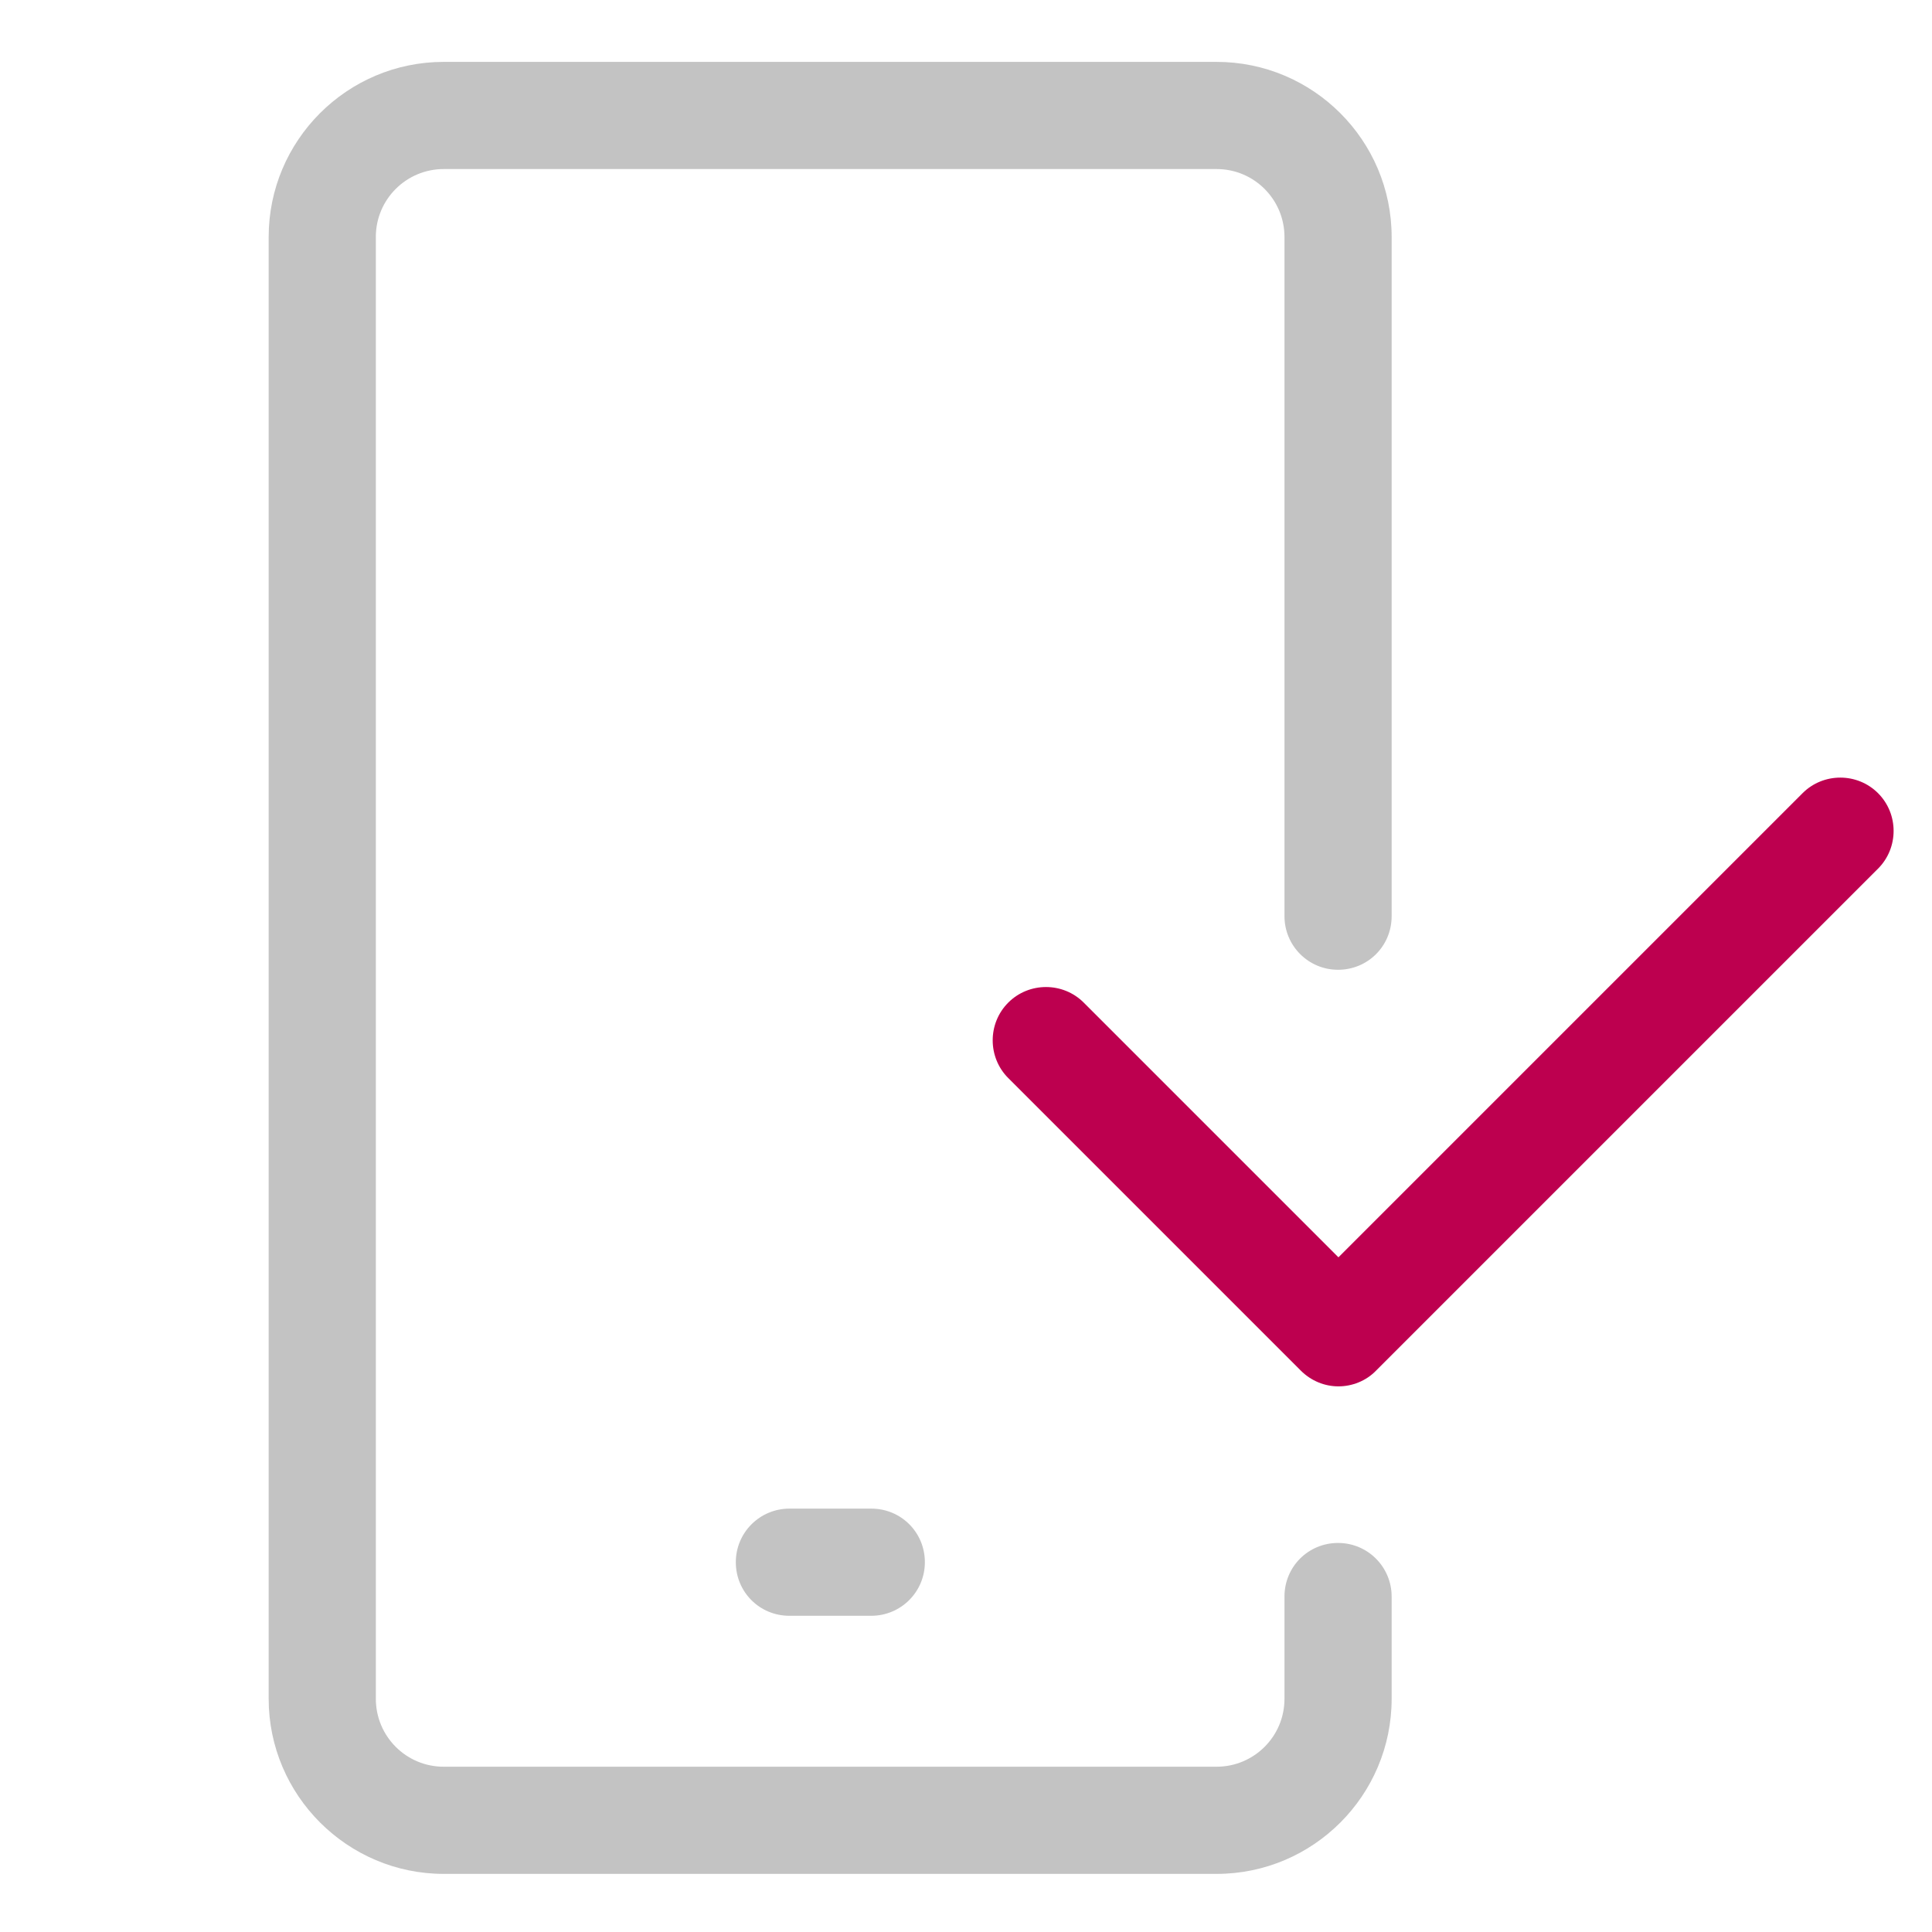
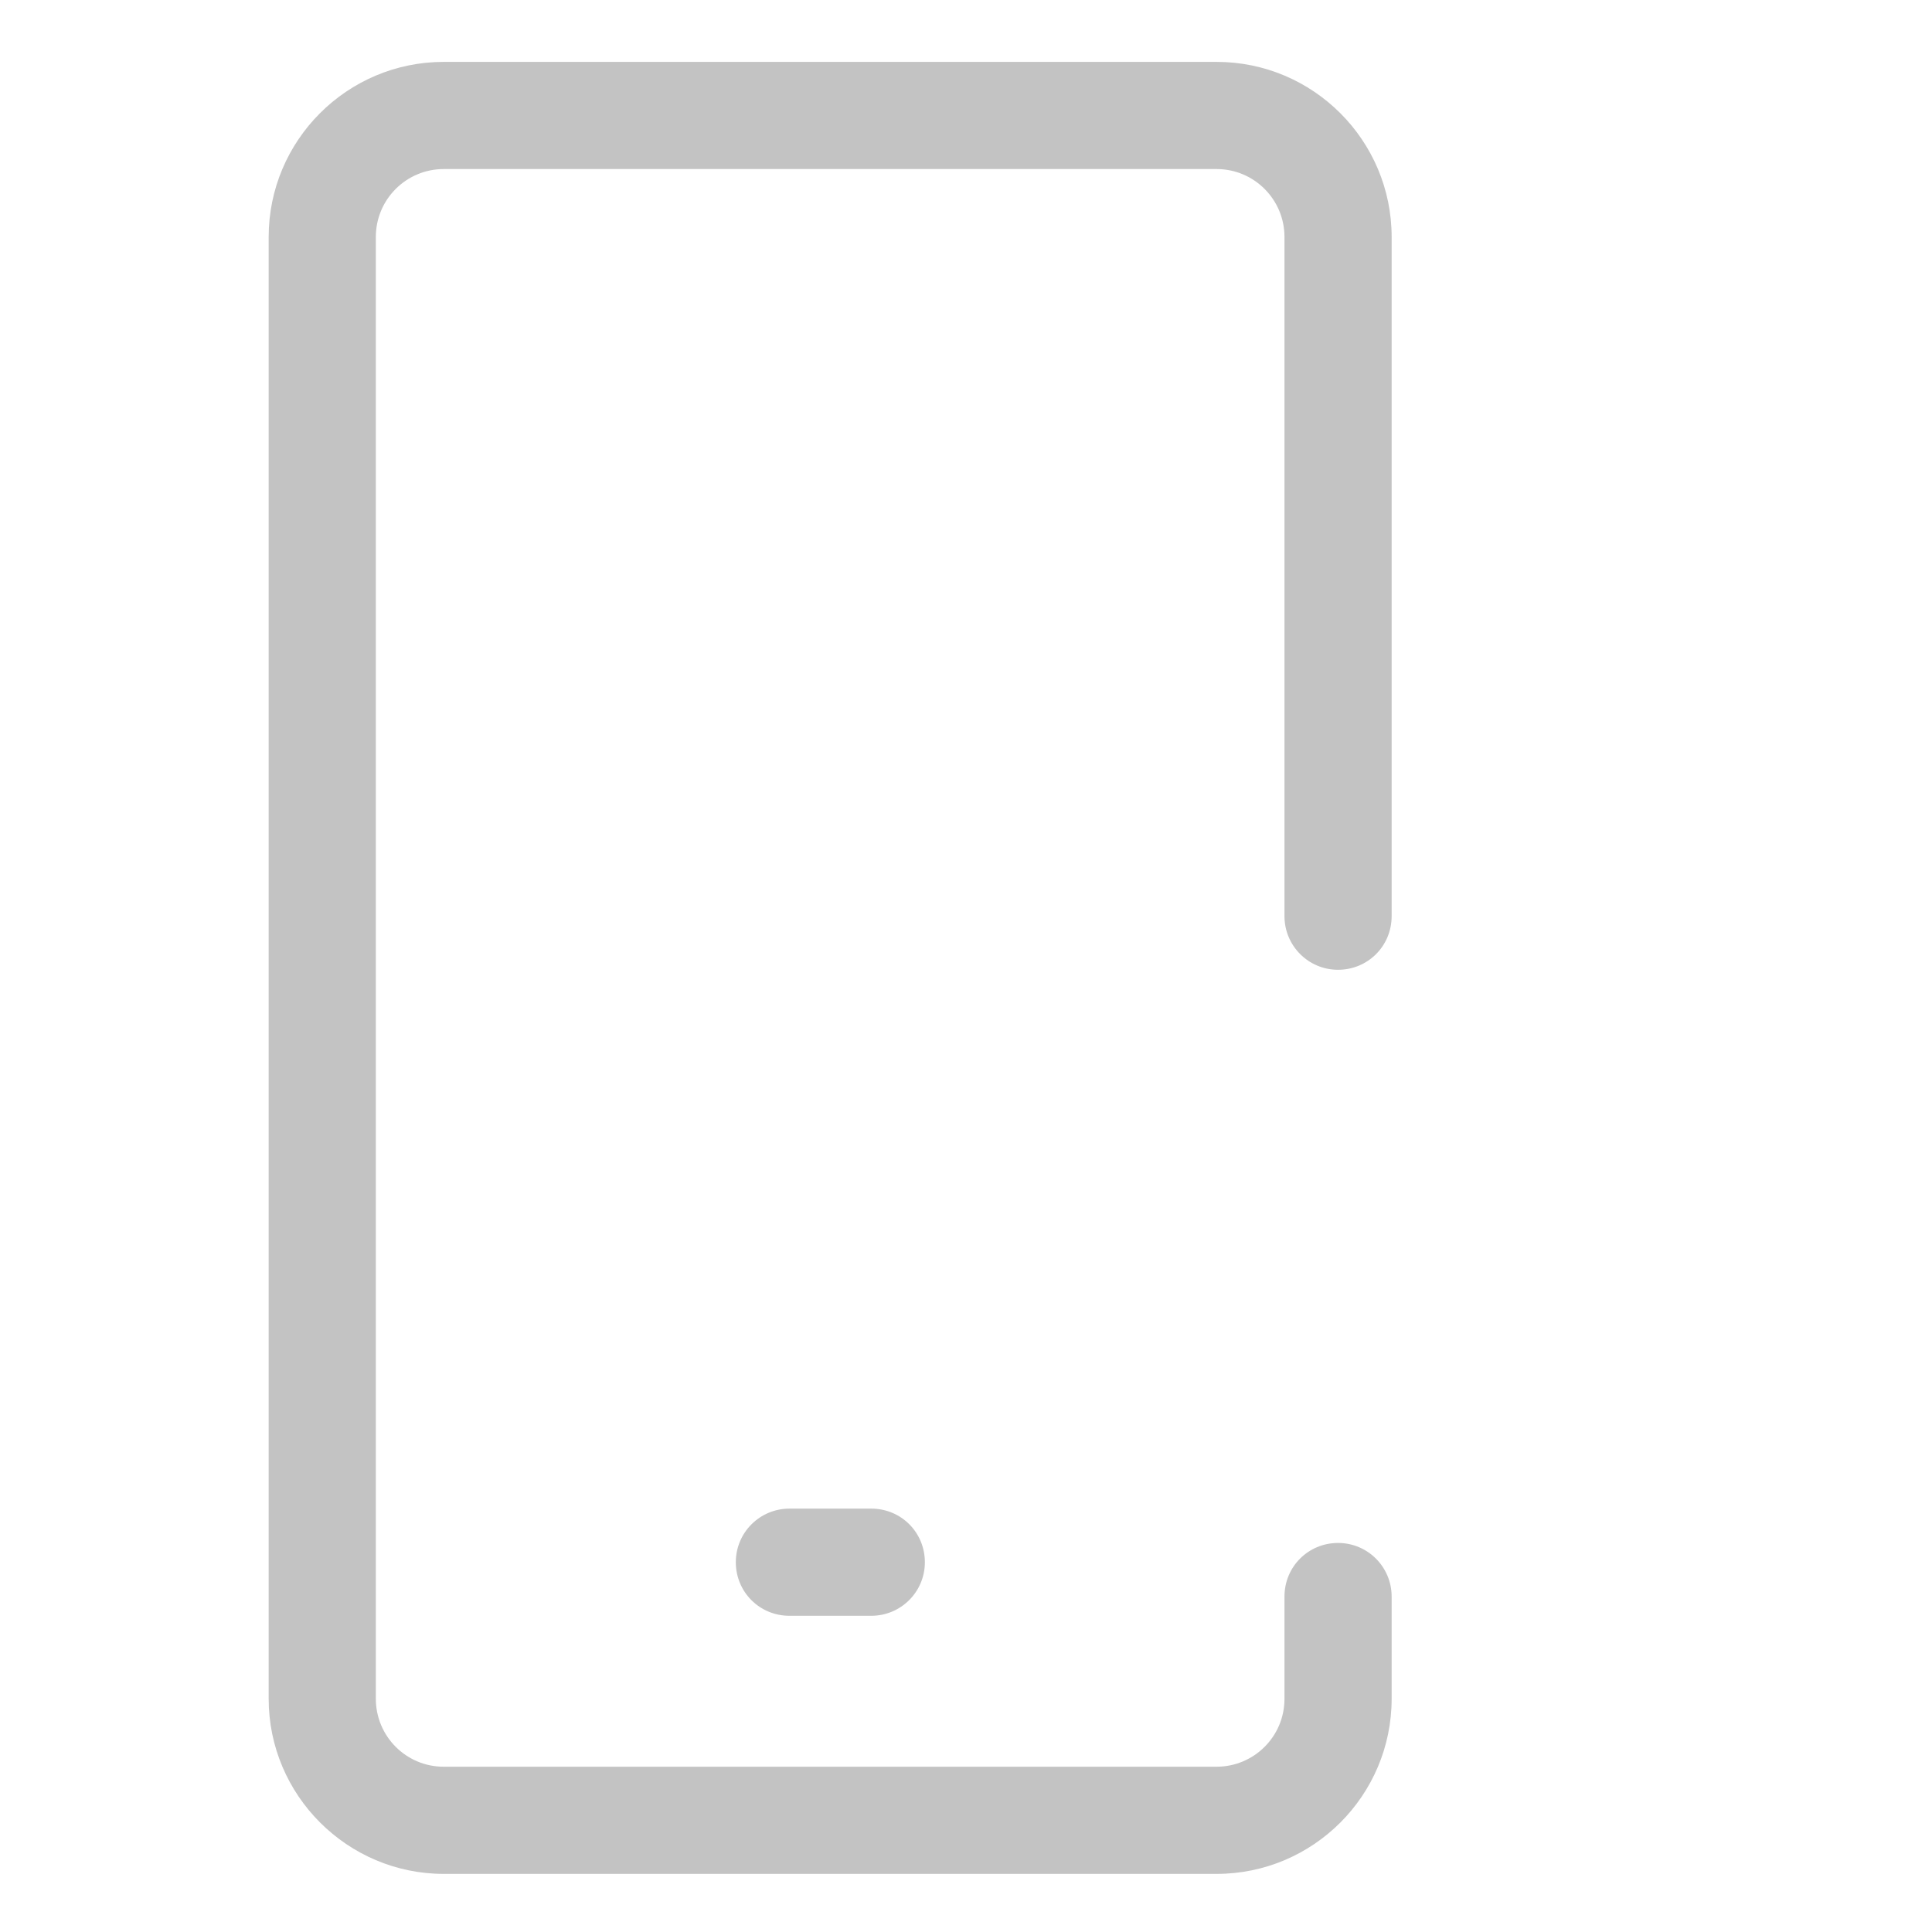
<svg xmlns="http://www.w3.org/2000/svg" version="1.1" id="Layer_1" x="0px" y="0px" viewBox="0 0 512 512" style="enable-background:new 0 0 512 512;" xml:space="preserve">
  <style type="text/css">
	.st0{fill:#C3C3C3;}
	.st1{fill:#BD004F;}
</style>
  <path class="st0" d="M209.2,399.8c-7.8,0-14.2,6.3-14.2,14.2s6.3,14.2,14.2,14.2h21.7c7.8,0,14.2-6.3,14.2-14.2s-6.3-14.2-14.2-14.2  H209.2z" />
  <path class="st0" d="M117.6,496.6h204.8c25.6,0,46.4-20.8,46.4-46.4v-27.1c0-7.8-6.3-14.2-14.2-14.2s-14.2,6.3-14.2,14.2v27.1  c0,10-8.1,18-18,18H117.6c-10,0-18-8.1-18-18V62.8c0-10,8.1-18,18-18h204.8c10,0,18,8.1,18,18v180c0,7.8,6.3,14.2,14.2,14.2  s14.2-6.3,14.2-14.2v-180c0-25.6-20.8-46.4-46.4-46.4H117.6c-25.6,0-46.4,20.8-46.4,46.4v387.4C71.2,475.8,92.1,496.6,117.6,496.6z" />
-   <path class="st1" d="M477.7,210.2l-123,123l-67.5-67.5c-5.5-5.5-14.5-5.5-20,0s-5.5,14.5,0,20l77.5,77.5c2.8,2.8,6.4,4.2,10,4.2  s7.3-1.4,10-4.2l133-133c5.5-5.5,5.5-14.5,0-20S483.2,204.7,477.7,210.2z" />
</svg>